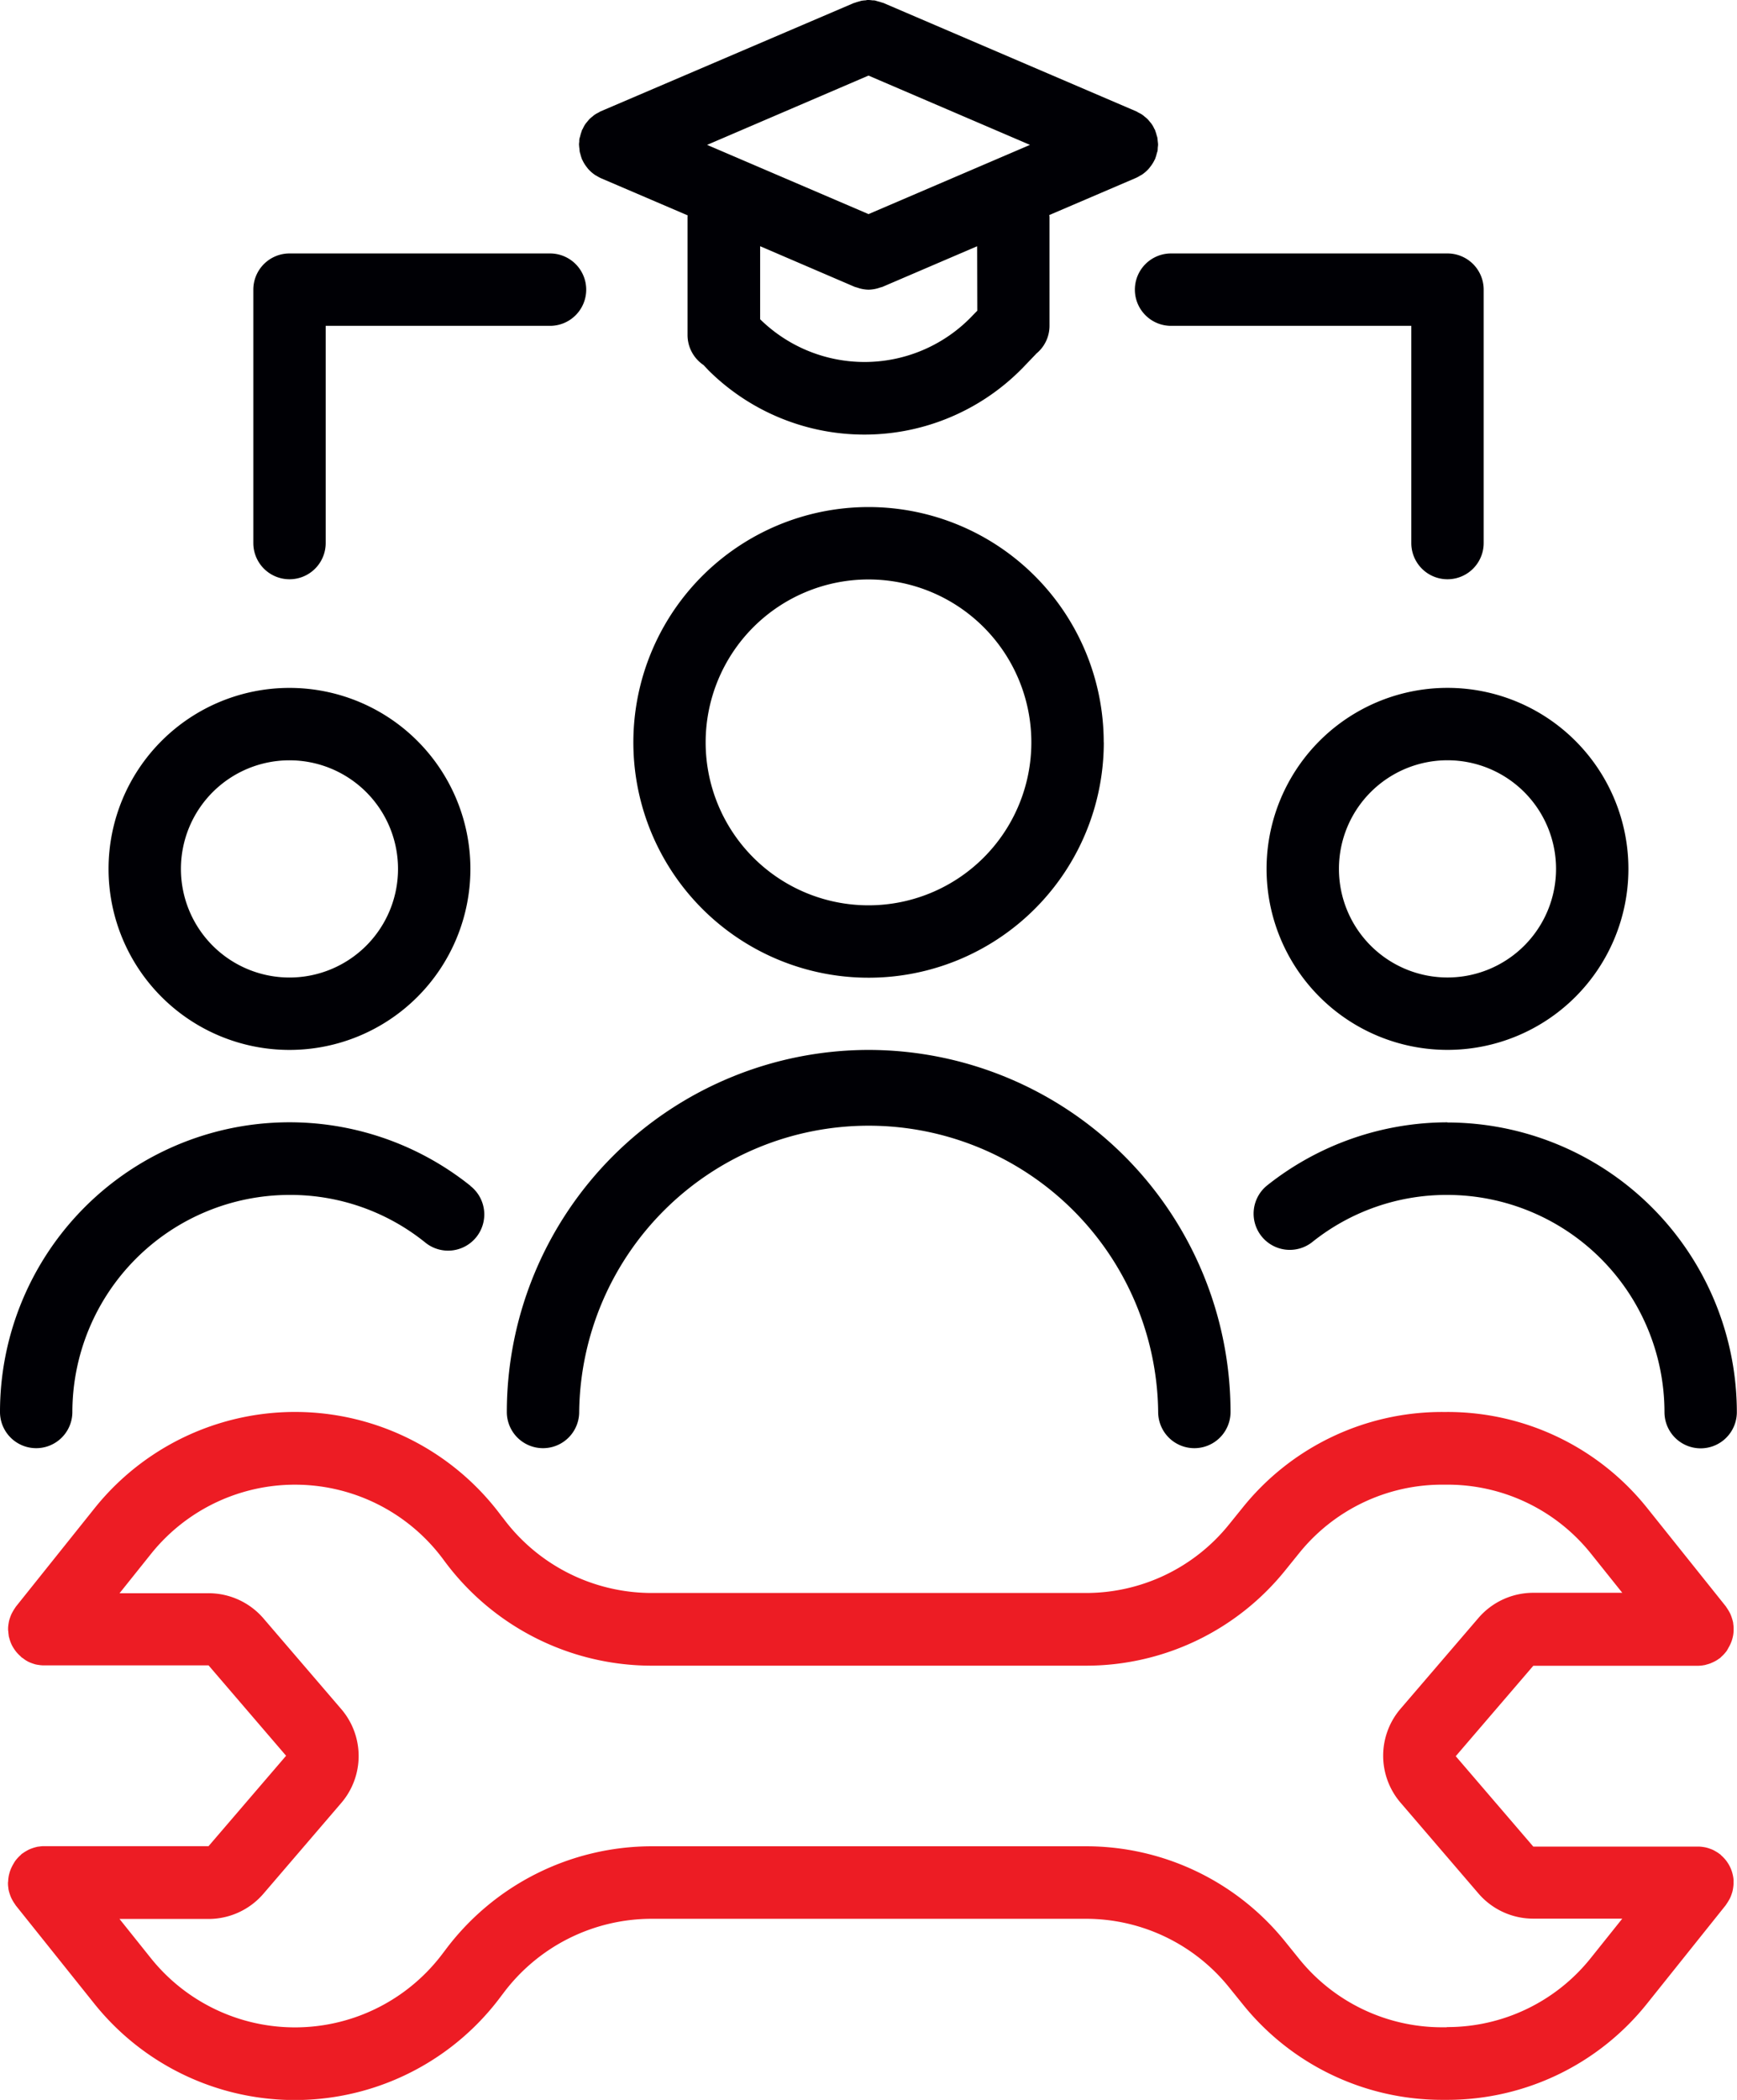
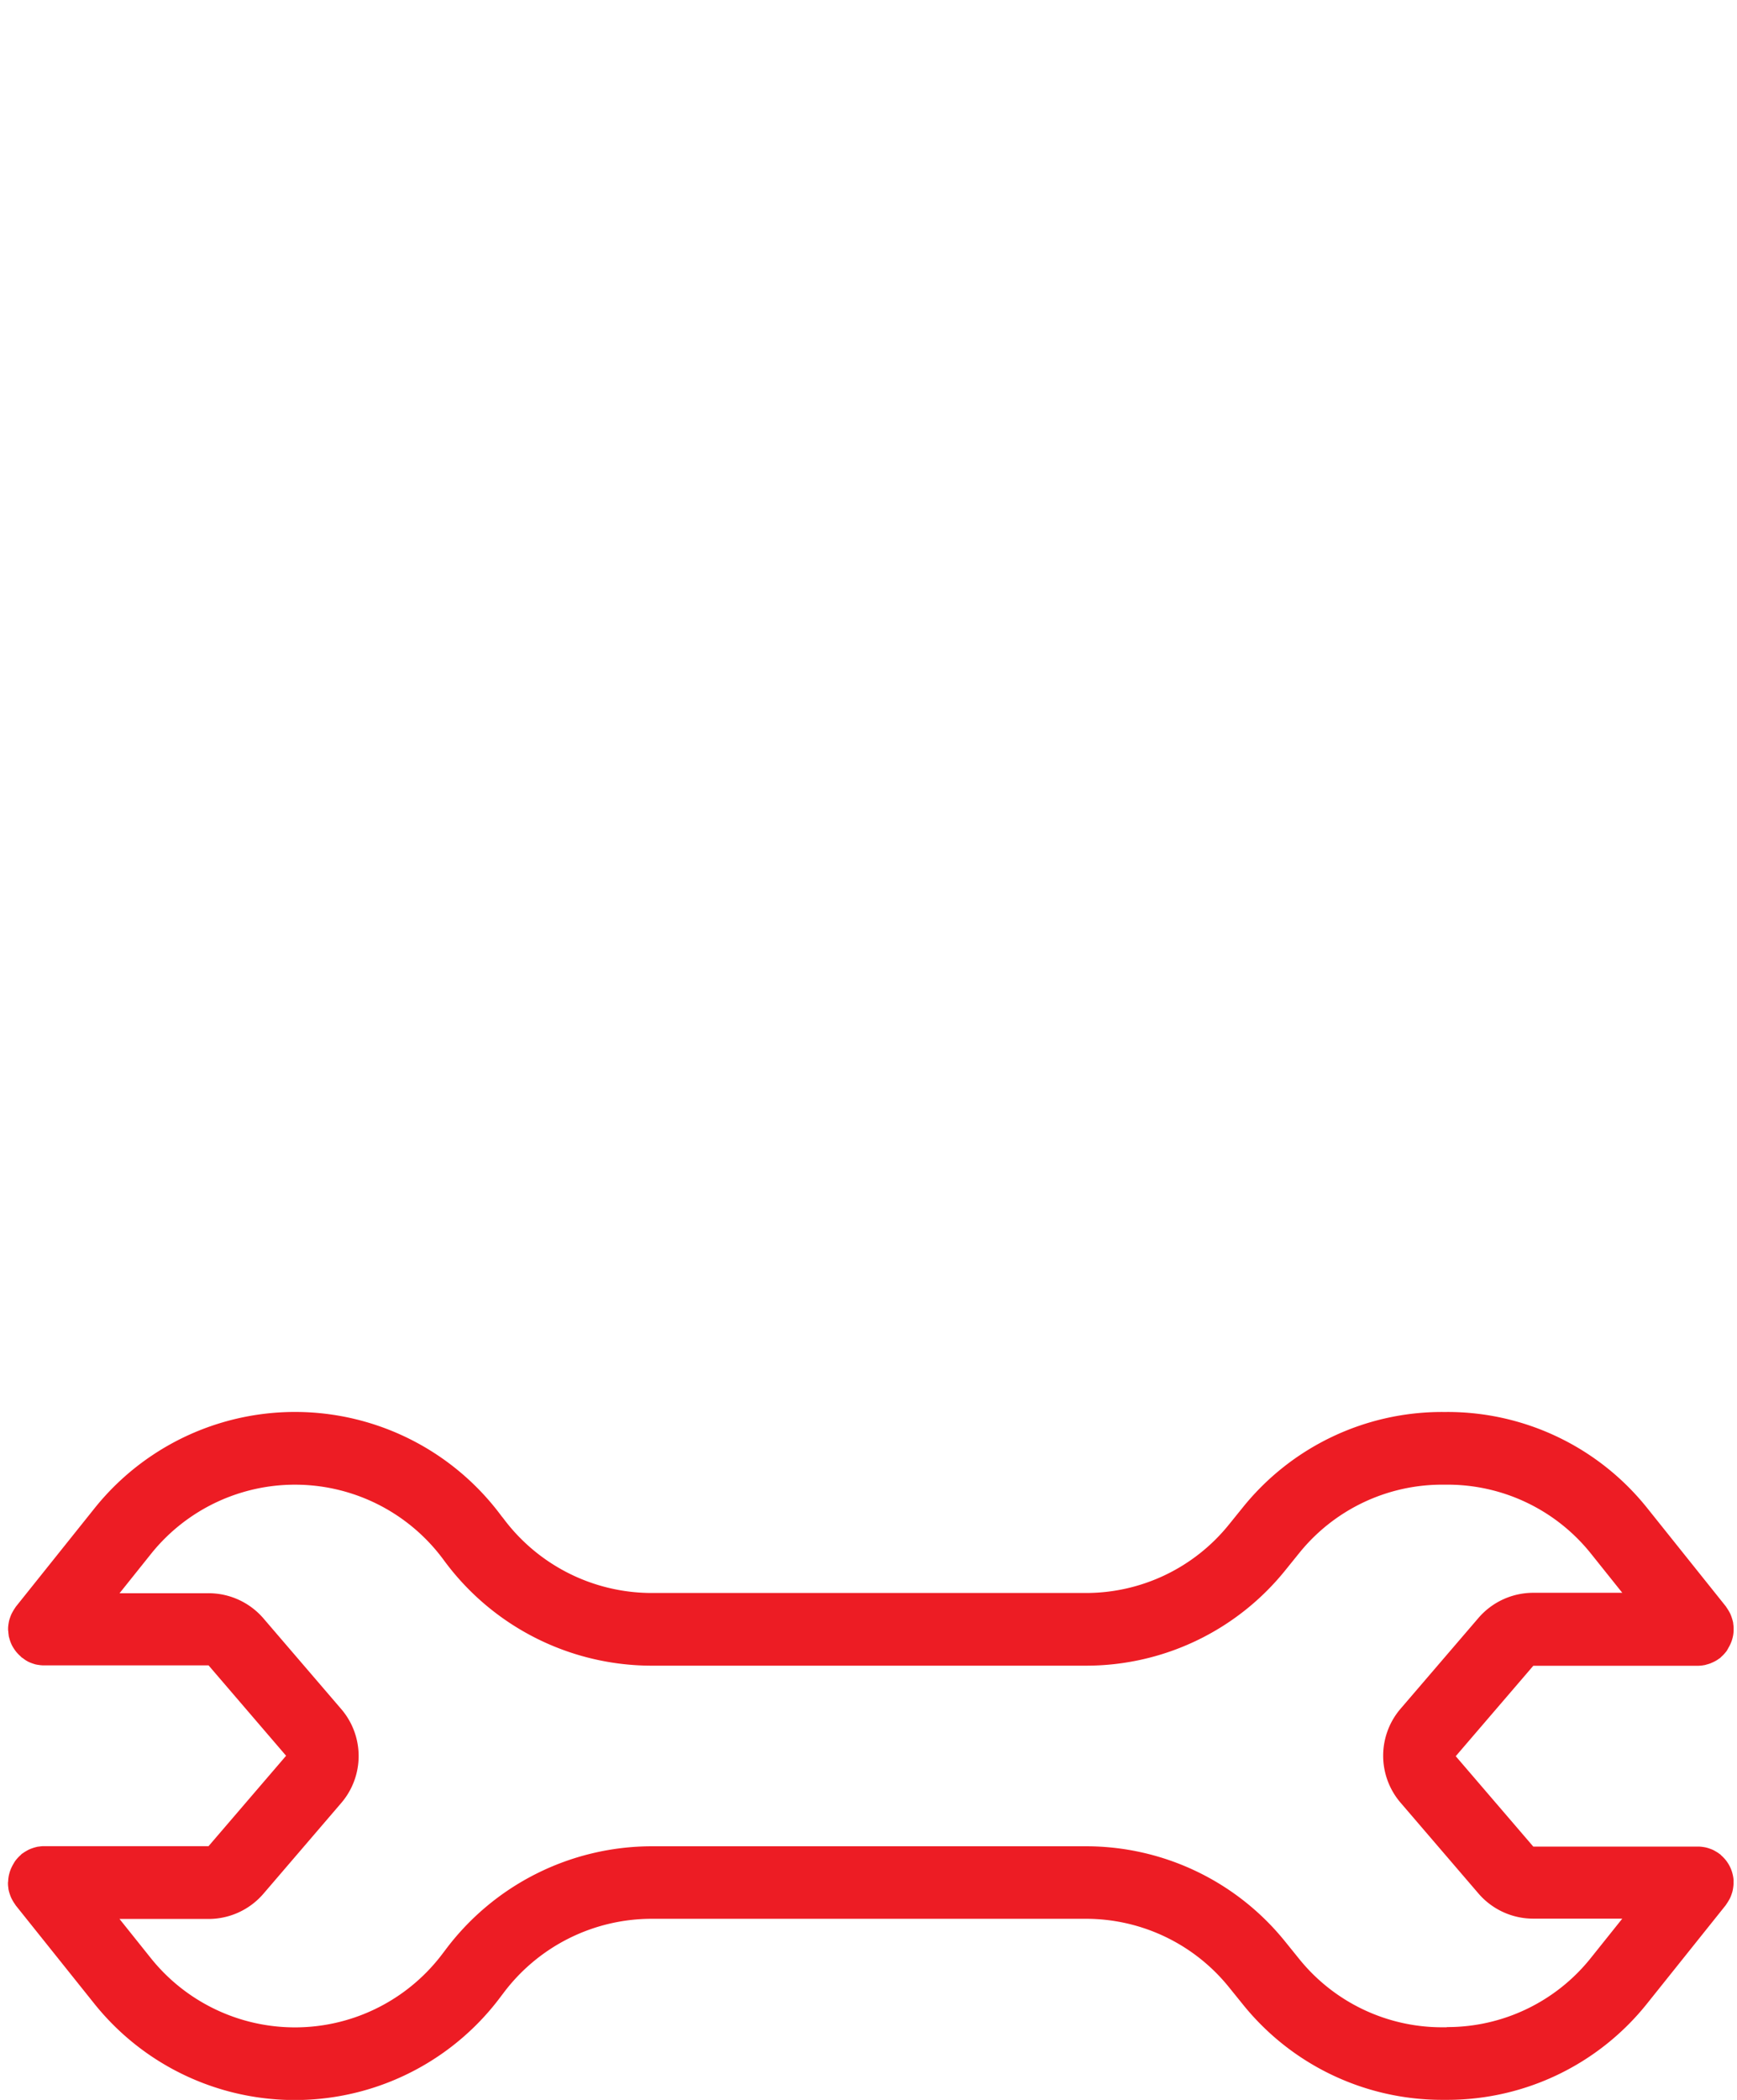
<svg xmlns="http://www.w3.org/2000/svg" width="44.212" height="53.423" viewBox="0 0 44.212 53.423">
  <g transform="translate(8.631 -4.763)">
-     <path d="M6.448,13.816V7.369a.921.921,0,0,1,.921-.921H14A.921.921,0,1,1,14,8.29H8.29v5.526a.921.921,0,1,1-1.842,0M28.886,7.369a.921.921,0,0,0,.921.921h6.115v5.526a.921.921,0,0,0,1.842,0V7.369a.921.921,0,0,0-.921-.921H29.807a.921.921,0,0,0-.921.921M14.737,3.684a.749.749,0,0,1,.007-.078c0-.034,0-.068.011-.1s.012-.04.017-.06a.89.89,0,0,1,.036-.114l0-.01c.008-.019.02-.035.029-.053a.9.9,0,0,1,.053-.1.861.861,0,0,1,.054-.069c.019-.023.038-.046.059-.07a.914.914,0,0,1,.072-.062c.022-.018.042-.036.066-.052a.818.818,0,0,1,.092-.052c.019-.01.035-.022.055-.031L21.74.074a.013.013,0,0,0,.01,0,.925.925,0,0,1,.117-.037c.019-.005.038-.013.058-.017a.857.857,0,0,1,.114-.012C22.06,0,22.083,0,22.106,0a.9.9,0,0,1,.1.009c.027,0,.053,0,.08.008s.05.015.076.022a.957.957,0,0,1,.1.031l.011,0,6.448,2.763c.021.009.039.023.059.033a.893.893,0,0,1,.09.05c.024.017.046.035.068.054a.8.8,0,0,1,.07.06.884.884,0,0,1,.06.07.6.6,0,0,1,.107.165c.009.018.021.034.029.052a.013.013,0,0,0,0,.01.821.821,0,0,1,.036.114c.006.02.014.04.018.06s.007.067.011.1.007.052.007.078-.005.052-.007.078,0,.068-.011.1-.012.041-.018.06a.848.848,0,0,1-.036.115.012.012,0,0,1,0,.009.1.1,0,0,0-.012.018.9.9,0,0,1-.117.188c-.011.014-.021.029-.033.042a.909.909,0,0,1-.176.154c-.012.009-.026.014-.04.022a.928.928,0,0,1-.107.059l-2.211.947c0,.016.005.032.005.046V8.287A.913.913,0,0,1,26.373,9l-.008.011-.265.276a5.632,5.632,0,0,1-8.07.131l-.123-.131A.921.921,0,0,1,17.5,8.52V5.526c0-.017,0-.032.005-.046l-2.211-.947a.934.934,0,0,1-.108-.059c-.013-.008-.027-.013-.039-.022a.909.909,0,0,1-.176-.154c-.012-.013-.022-.028-.033-.042a.9.9,0,0,1-.116-.188c0-.006-.009-.012-.012-.018a.054.054,0,0,1,0-.009.921.921,0,0,1-.036-.115c-.005-.02-.013-.04-.017-.06s-.007-.067-.011-.1a.74.74,0,0,1-.007-.08m3.259,0,4.109,1.761,4.109-1.761L22.106,1.923Zm6.873,2.579-2.4,1.029c-.023.01-.046.014-.068.021l-.062.02a.942.942,0,0,1-.233.035h0a.939.939,0,0,1-.23-.034l-.062-.02c-.021-.007-.046-.012-.068-.021l-2.4-1.031V8.121l.01.011a3.791,3.791,0,0,0,5.412-.12l.105-.107Zm3.224,12.619A5.987,5.987,0,1,1,22.106,12.9a5.987,5.987,0,0,1,5.987,5.987m-1.842,0a4.145,4.145,0,1,0-4.145,4.145,4.145,4.145,0,0,0,4.145-4.145M36.843,17.5a4.605,4.605,0,1,1-4.605,4.605A4.605,4.605,0,0,1,36.843,17.5m0,1.842a2.763,2.763,0,1,0,2.763,2.763,2.763,2.763,0,0,0-2.763-2.763M2.763,22.106a4.605,4.605,0,1,1,4.605,4.605,4.605,4.605,0,0,1-4.605-4.605m1.842,0a2.763,2.763,0,1,0,2.763-2.763,2.763,2.763,0,0,0-2.763,2.763m17.5,4.605A9.221,9.221,0,0,0,12.9,35.922a.921.921,0,1,0,1.842,0,7.369,7.369,0,0,1,14.737,0,.921.921,0,1,0,1.842,0,9.221,9.221,0,0,0-9.211-9.211m14.737,1.842a7.391,7.391,0,0,0-4.588,1.6A.921.921,0,1,0,33.4,31.6a5.47,5.47,0,0,1,3.44-1.2,5.532,5.532,0,0,1,5.526,5.526.921.921,0,1,0,1.842,0,7.377,7.377,0,0,0-7.369-7.369M11.974,30.168A7.369,7.369,0,0,0,0,35.922a.921.921,0,1,0,1.842,0A5.532,5.532,0,0,1,7.369,30.4a5.465,5.465,0,0,1,3.454,1.21.921.921,0,1,0,1.151-1.438" transform="translate(-8.631 4.763)" fill="#000005" />
    <path d="M44.365,89.928a.638.638,0,0,0-.01-.1.857.857,0,0,0-.018-.084.817.817,0,0,0-.027-.087.932.932,0,0,0-.077-.16c-.016-.026-.033-.051-.051-.075a.665.665,0,0,0-.055-.066.925.925,0,0,0-.071-.07c-.012-.011-.021-.023-.033-.033S44,89.244,44,89.237a.817.817,0,0,0-.084-.054c-.024-.014-.048-.029-.074-.041s-.056-.023-.084-.033a.869.869,0,0,0-.088-.027q-.041-.01-.082-.015a.9.9,0,0,0-.1-.01c-.012,0-.023,0-.035,0H39.267l-1.974-2.3,1.974-2.3h4.182a.916.916,0,0,0,.17-.017c.019,0,.037-.009.056-.014a.883.883,0,0,0,.106-.033l.061-.027a.852.852,0,0,0,.088-.046c.021-.013.041-.026.061-.041s.023-.013.033-.022.022-.022.033-.033a.924.924,0,0,0,.071-.07c.019-.022.037-.044.055-.066A.761.761,0,0,0,44.234,84a.856.856,0,0,0,.042-.078.847.847,0,0,0,.035-.082.816.816,0,0,0,.027-.087.856.856,0,0,0,.018-.084c.005-.033.008-.065.01-.1,0-.016,0-.031,0-.046s0-.023,0-.035a.9.9,0,0,0-.01-.1c0-.028-.008-.056-.015-.082s-.017-.058-.027-.088a.889.889,0,0,0-.033-.084c-.012-.025-.026-.05-.041-.075a.975.975,0,0,0-.053-.083c-.007-.01-.012-.02-.019-.03l-2-2.5A6.506,6.506,0,0,0,37.065,78h-.108a6.509,6.509,0,0,0-5.084,2.428l-.35.433a4.674,4.674,0,0,1-3.652,1.744H16.819a4.714,4.714,0,0,1-3.769-1.9L13,80.643a6.537,6.537,0,0,0-10.356-.19l-2,2.5c-.008.01-.012.02-.019.03a.983.983,0,0,0-.054.085c-.014.025-.028.049-.04.075a.889.889,0,0,0-.033.084.836.836,0,0,0-.027.088c-.006.027-.011.054-.015.082a.9.9,0,0,0-.01.1c0,.012,0,.023,0,.035s0,.031.005.046a.875.875,0,0,0,.01.1c0,.029.011.057.018.084a.927.927,0,0,0,.062.168A.757.757,0,0,0,.581,84c.016.026.033.051.051.075a.608.608,0,0,0,.055.066.92.92,0,0,0,.071.07c.012.011.021.023.033.033a.314.314,0,0,0,.029.018A.992.992,0,0,0,.9,84.32c.025.014.049.029.075.041s.055.023.083.033.058.02.088.028a.824.824,0,0,0,.082.014.81.81,0,0,0,.1.01c.012,0,.023,0,.035,0H5.548l1.974,2.3-1.974,2.3H1.366c-.012,0-.022,0-.034,0a.958.958,0,0,0-.1.011c-.027,0-.053.008-.079.014a.948.948,0,0,0-.092.028c-.028.01-.055.02-.081.032s-.051.027-.076.041a.9.9,0,0,0-.082.053c-.01.007-.02.012-.029.019s-.021.022-.033.033a.92.92,0,0,0-.071.07c-.02.022-.038.044-.055.066A.852.852,0,0,0,.58,89.5a.758.758,0,0,0-.042.078.848.848,0,0,0-.035.082c-.011.029-.019.057-.027.087a.831.831,0,0,0-.018.084.875.875,0,0,0-.01.1c0,.016-.005.031-.005.046s0,.023,0,.035a.9.9,0,0,0,.01.1c0,.028.008.056.015.082a.836.836,0,0,0,.027.088.89.89,0,0,0,.033.084c.012.025.026.05.04.075a.982.982,0,0,0,.054.083c.007.01.012.02.019.03l2,2.5A6.537,6.537,0,0,0,13,92.854l.046-.06a4.716,4.716,0,0,1,3.77-1.9H27.872a4.674,4.674,0,0,1,3.652,1.744l.35.433A6.51,6.51,0,0,0,36.958,95.5h.108a6.506,6.506,0,0,0,5.1-2.453l2-2.5c.007-.01.012-.02.019-.03a.974.974,0,0,0,.053-.083c.015-.025.029-.049.041-.075a.889.889,0,0,0,.033-.084c.01-.029.02-.058.027-.088a.819.819,0,0,0,.015-.082.9.9,0,0,0,.01-.1c0-.012,0-.023,0-.035s0-.031,0-.046m-7.3,3.73h-.108a4.674,4.674,0,0,1-3.652-1.744l-.35-.433a6.507,6.507,0,0,0-5.084-2.428H16.819A6.567,6.567,0,0,0,11.566,91.7l-.046.06a4.7,4.7,0,0,1-7.438.138l-.8-1H5.548a1.842,1.842,0,0,0,1.4-.645l1.973-2.3a1.833,1.833,0,0,0,0-2.4l-1.974-2.3a1.842,1.842,0,0,0-1.4-.642H3.283l.8-1a4.695,4.695,0,0,1,7.435.134l.049.066a6.565,6.565,0,0,0,5.251,2.643H27.872a6.507,6.507,0,0,0,5.084-2.428l.35-.433a4.674,4.674,0,0,1,3.652-1.744h.108A4.673,4.673,0,0,1,40.732,81.6l.8,1H39.267a1.842,1.842,0,0,0-1.4.645l-1.974,2.3a1.834,1.834,0,0,0,0,2.4l1.974,2.3a1.839,1.839,0,0,0,1.4.645h2.265l-.8,1a4.674,4.674,0,0,1-3.666,1.759" transform="translate(-8.871 -37.315)" fill="#ed1c24" />
  </g>
</svg>